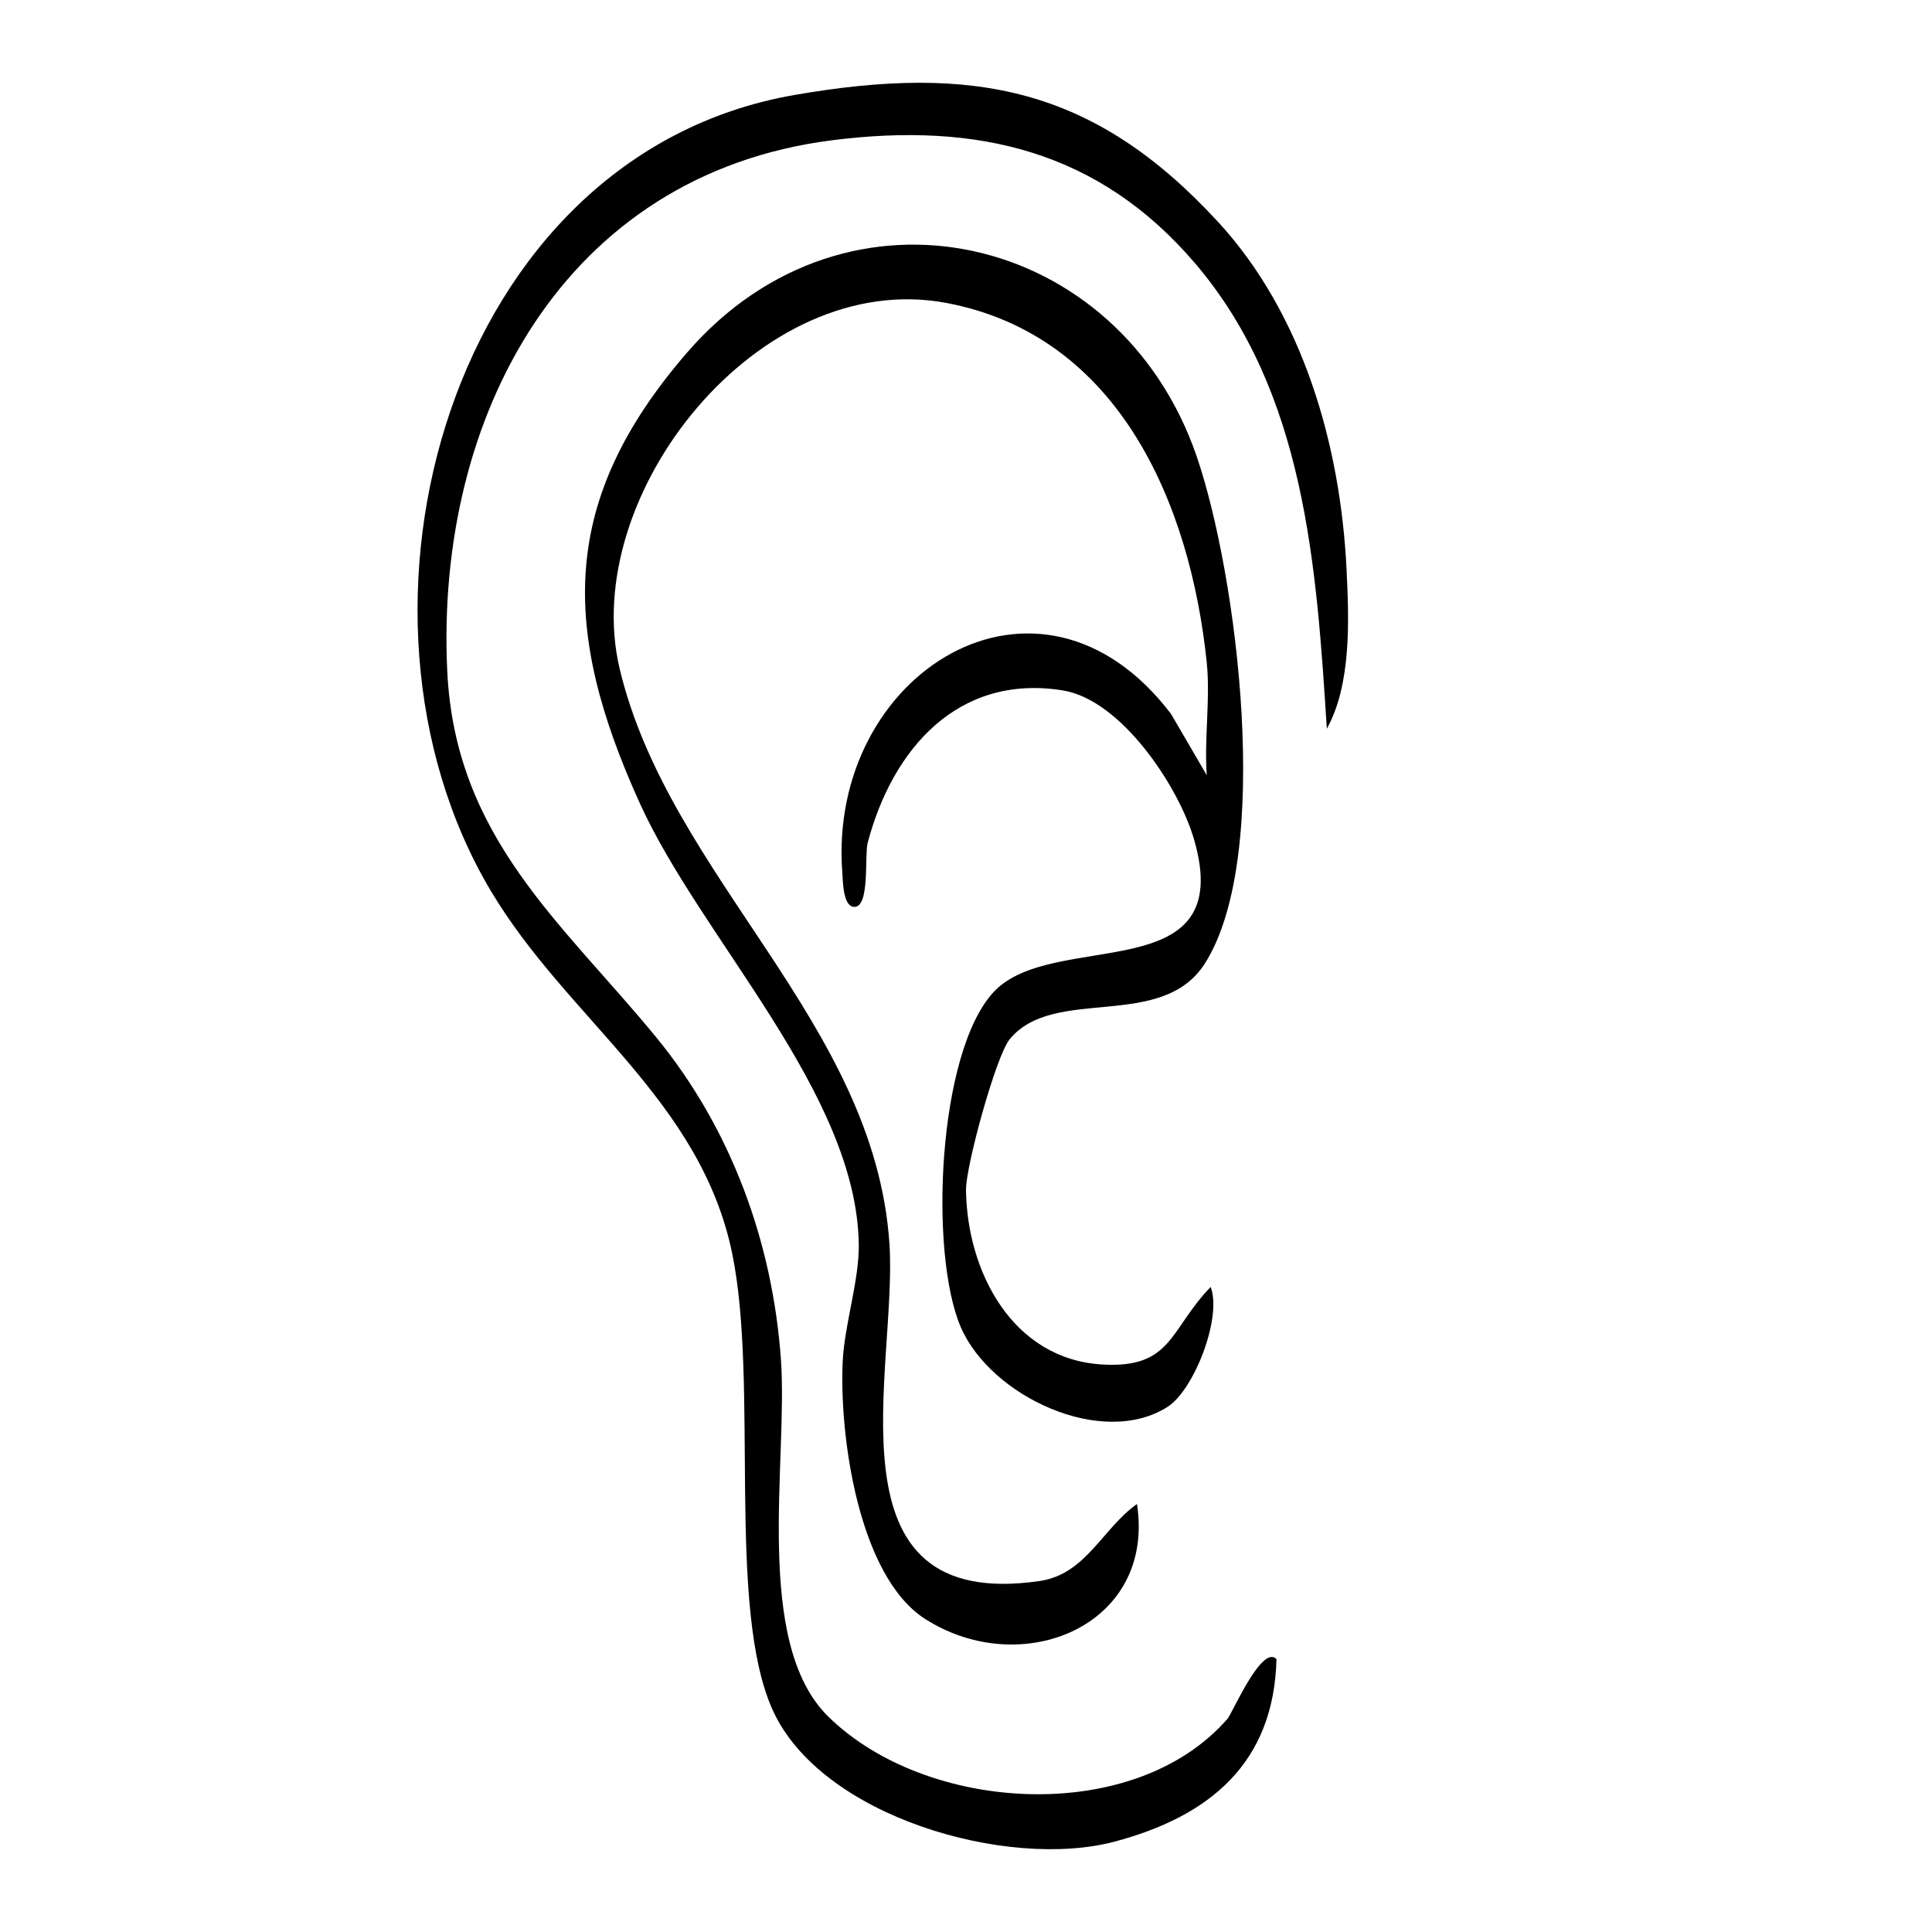
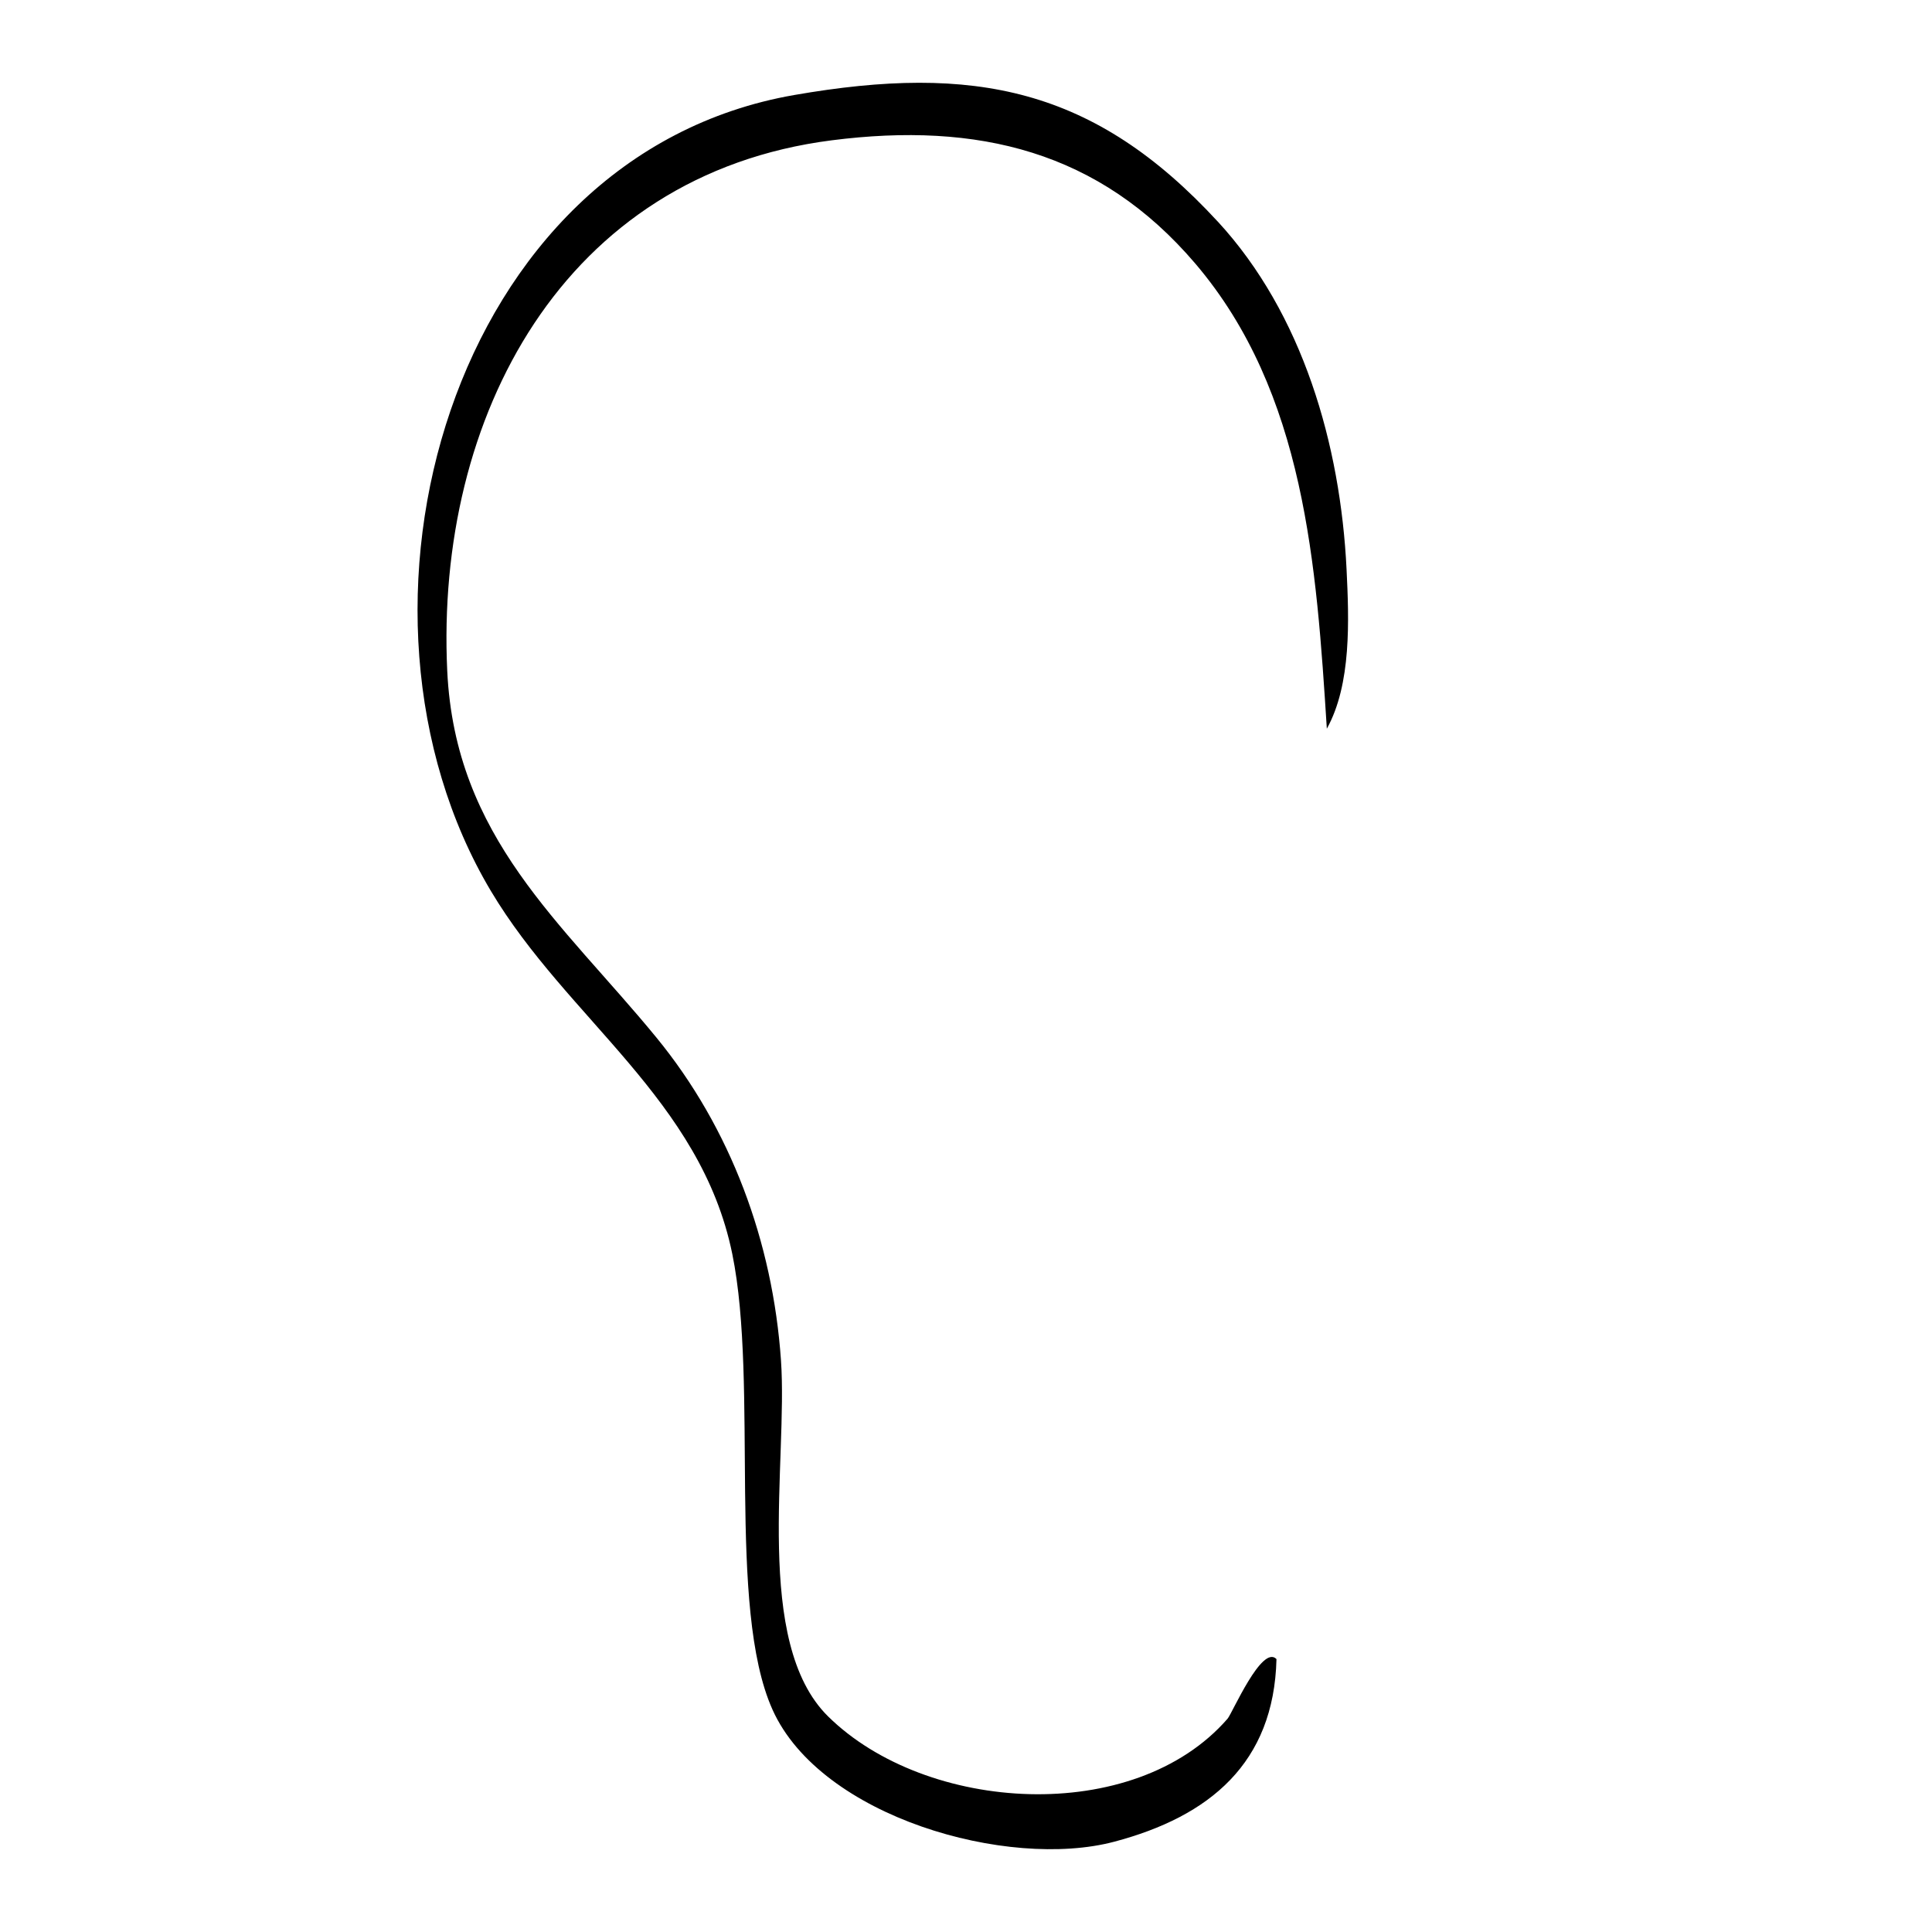
<svg xmlns="http://www.w3.org/2000/svg" id="Layer_1" version="1.1" viewBox="0 0 1080 1080">
  <g id="DArs1n">
    <g>
-       <path d="M674.61,370.53c-9.23-89.12-49.2-182.92-145.45-201.16-104.8-19.85-205.9,107.41-182.75,204.54,27.79,116.56,142.58,197.47,150.8,321.48,4.64,69.98-37.95,206.21,83.99,188.4,25.85-3.77,35-29.29,54.38-43.05,10.48,68.17-64.35,98.76-118.36,64.31-37.44-23.88-48.18-103.01-46.12-144.45.99-19.99,9.25-45.06,8.96-65-1.2-84.68-87.88-170.64-122.31-246.37-44.06-96.91-45.34-169.45,26.48-252.3,89.46-103.2,241.67-67.01,284.65,57.97,22.79,66.27,42.76,223.63,4.69,283.63-24.21,38.15-84.46,12.16-109.17,42.44-7.7,9.44-24.56,71.04-24.4,84.24.58,45.83,26.08,94.69,76.27,97.56,39.12,2.24,37.36-19.49,60.5-43.35,6.49,17.09-9.31,57.56-24.02,66.97-36.66,23.47-98.87-5.87-115.59-44.33-17.84-41.04-13.17-153.55,18.23-187.45,33.23-35.88,137.11-.63,111.94-85.86-8.7-29.45-40.63-77.52-73.13-82.79-58.49-9.5-95.34,32.61-109.18,85.24-1.84,7.01,1.38,35.96-7.49,35.75-6.38-.15-6.33-14.5-6.68-19.22-8.42-111.44,109.96-185.8,183.78-88.61l19.96,34.24c-1.49-20.28,2.06-42.91,0-62.84Z" />
      <path d="M680.75,123.86c47.44,51.49,68.6,124.65,71.99,194.49,1.36,28,2.81,64.05-11.03,89-5.8-90.74-12.04-187.9-73.56-260.05-53.63-62.9-121.63-79.29-203.2-68.87-150.04,19.17-221.67,154.72-214.94,296.62,4.43,93.31,64.21,140.67,116.83,204.82,41.74,50.88,65.14,114.49,69.73,180.53,3.93,56.53-15.64,157.64,26.3,199.04,54.83,54.12,171.1,61.43,223.36,1.31,2.57-2.96,19.22-41.75,27.33-33.31-1.42,58.14-37.36,87.95-90.67,102.08-59.43,15.76-164.03-13.74-191.02-73.74-25.86-57.47-7.58-181.69-22.52-254.82-17.65-86.39-92.2-131.15-134.98-202.96-93.31-156.65-23.2-411.34,169.63-444.89,100.5-17.48,167.81-4.04,236.73,70.75Z" />
    </g>
  </g>
</svg>